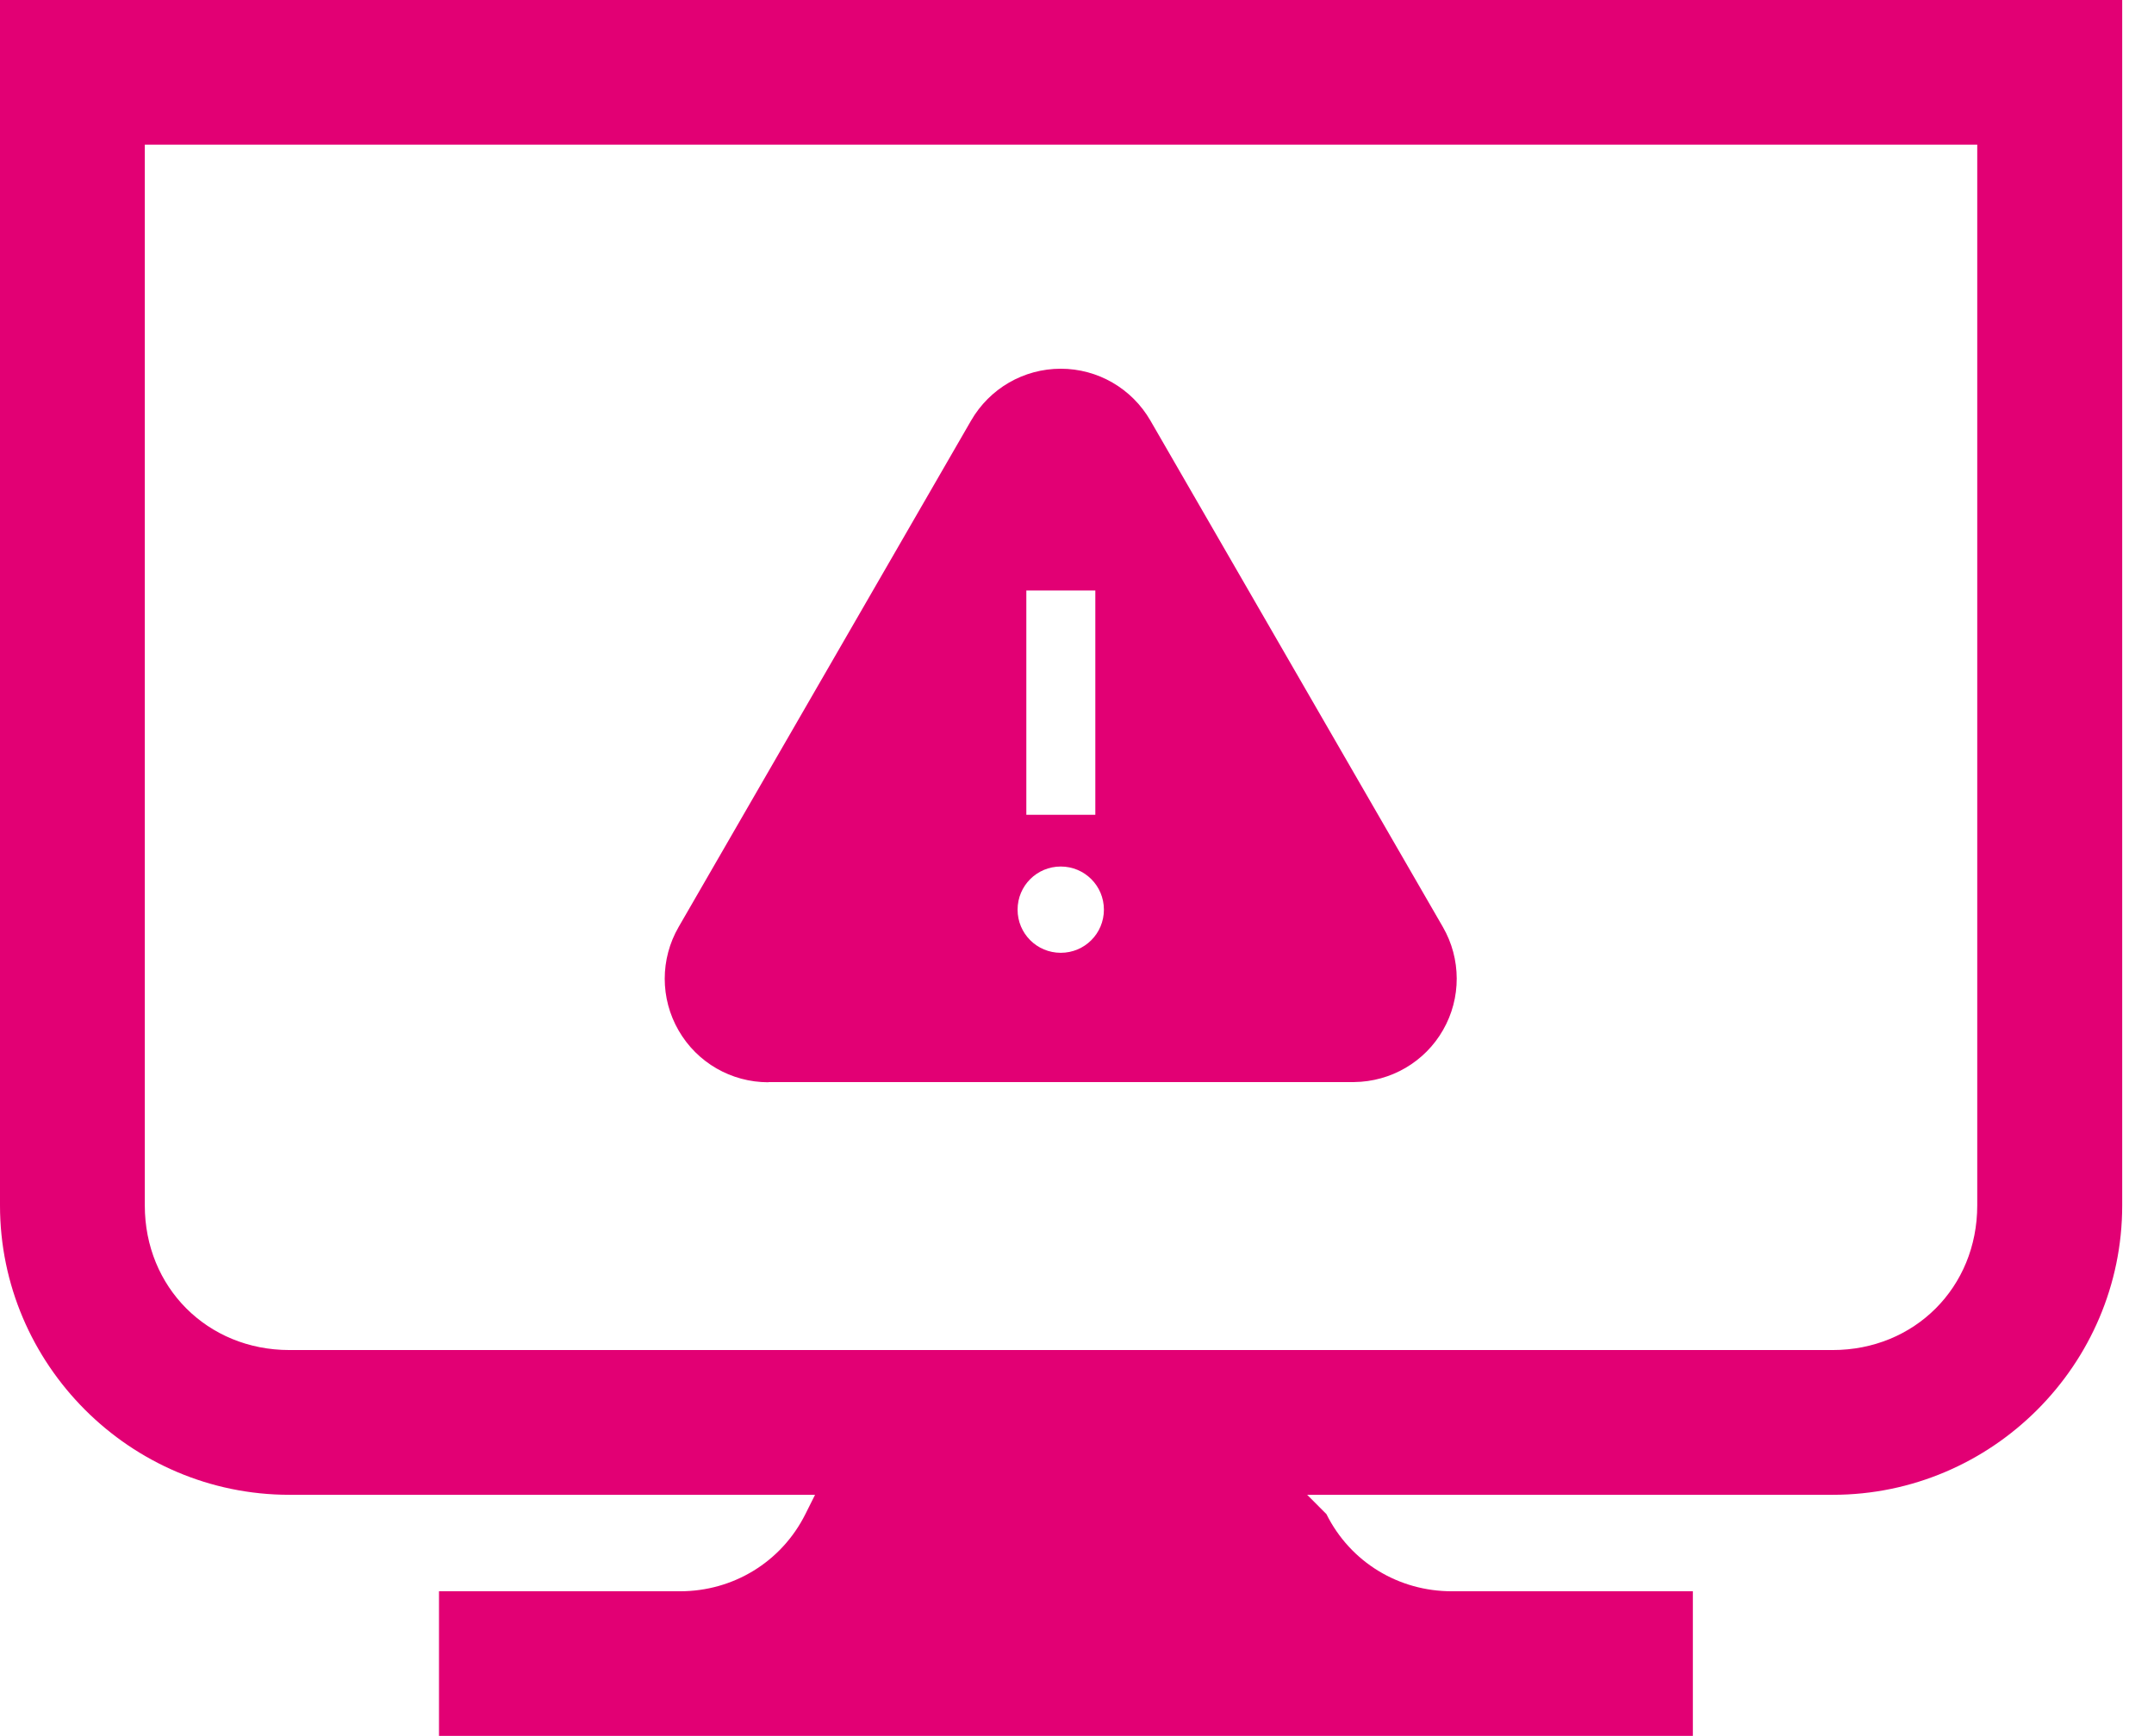
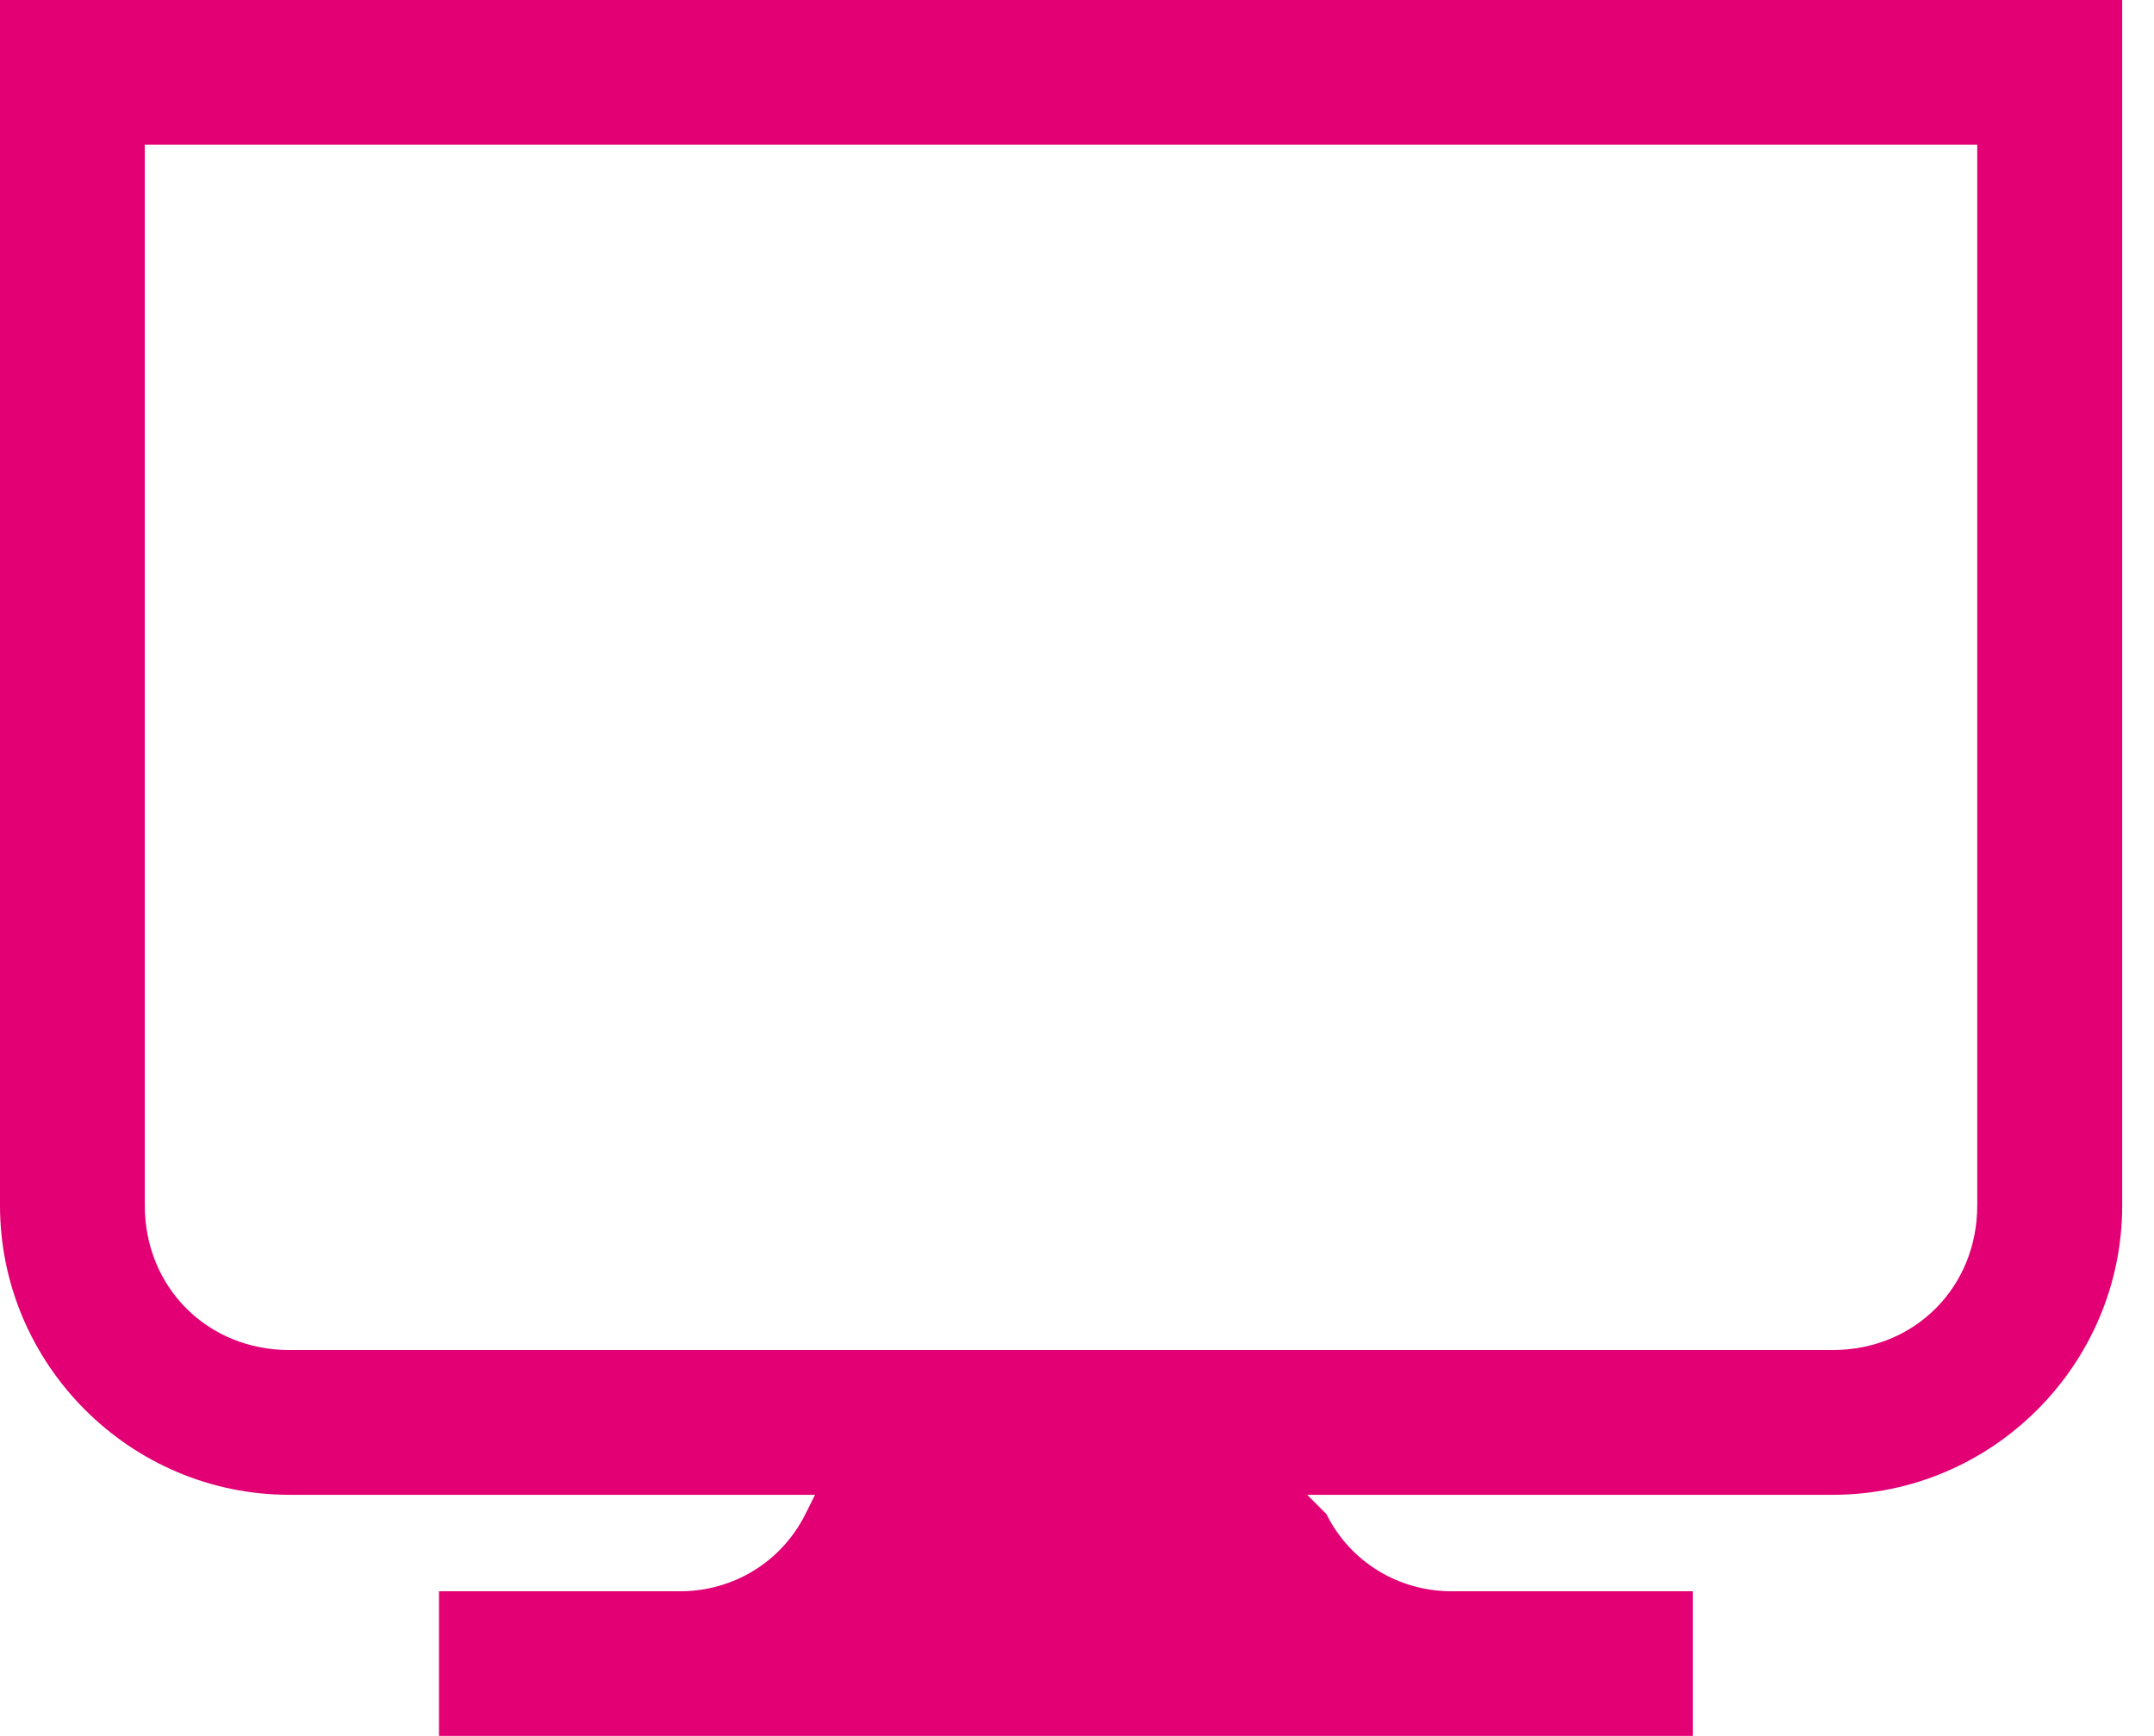
<svg xmlns="http://www.w3.org/2000/svg" width="67" height="54" viewBox="0 0 67 54" fill="none">
  <path fill-rule="evenodd" clip-rule="evenodd" d="M0 0V37.498C0 42.445 4.049 46.499 9.002 46.499H25.352L25.052 47.099C24.303 48.596 22.8 49.5 21.153 49.5H13.655V53.998H52.656V49.5H45.157C43.51 49.5 42.007 48.602 41.258 47.099L40.659 46.499H57.01C61.962 46.499 66.011 42.451 66.011 37.498V0H0ZM61.502 37.498C61.502 40.049 59.55 41.996 57.004 41.996H9.002C6.45 41.996 4.504 40.044 4.504 37.498V4.498H61.502V37.498Z" fill="#E20074" />
-   <path fill-rule="evenodd" clip-rule="evenodd" d="M23.904 33.66H42.118C43.266 33.649 44.32 33.033 44.886 32.041C45.457 31.048 45.451 29.822 44.88 28.835L35.784 13.084C35.207 12.085 34.148 11.47 32.995 11.47C31.841 11.47 30.782 12.085 30.205 13.084L21.109 28.835C20.532 29.833 20.532 31.059 21.109 32.057C21.686 33.056 22.745 33.666 23.899 33.666L23.904 33.66ZM31.924 18.369H34.07V25.346H31.924V18.369ZM32.995 26.955C33.738 26.955 34.337 27.554 34.337 28.297C34.337 29.04 33.738 29.639 32.995 29.639C32.251 29.639 31.652 29.04 31.652 28.297C31.652 27.554 32.251 26.955 32.995 26.955Z" fill="#E20074" />
</svg>